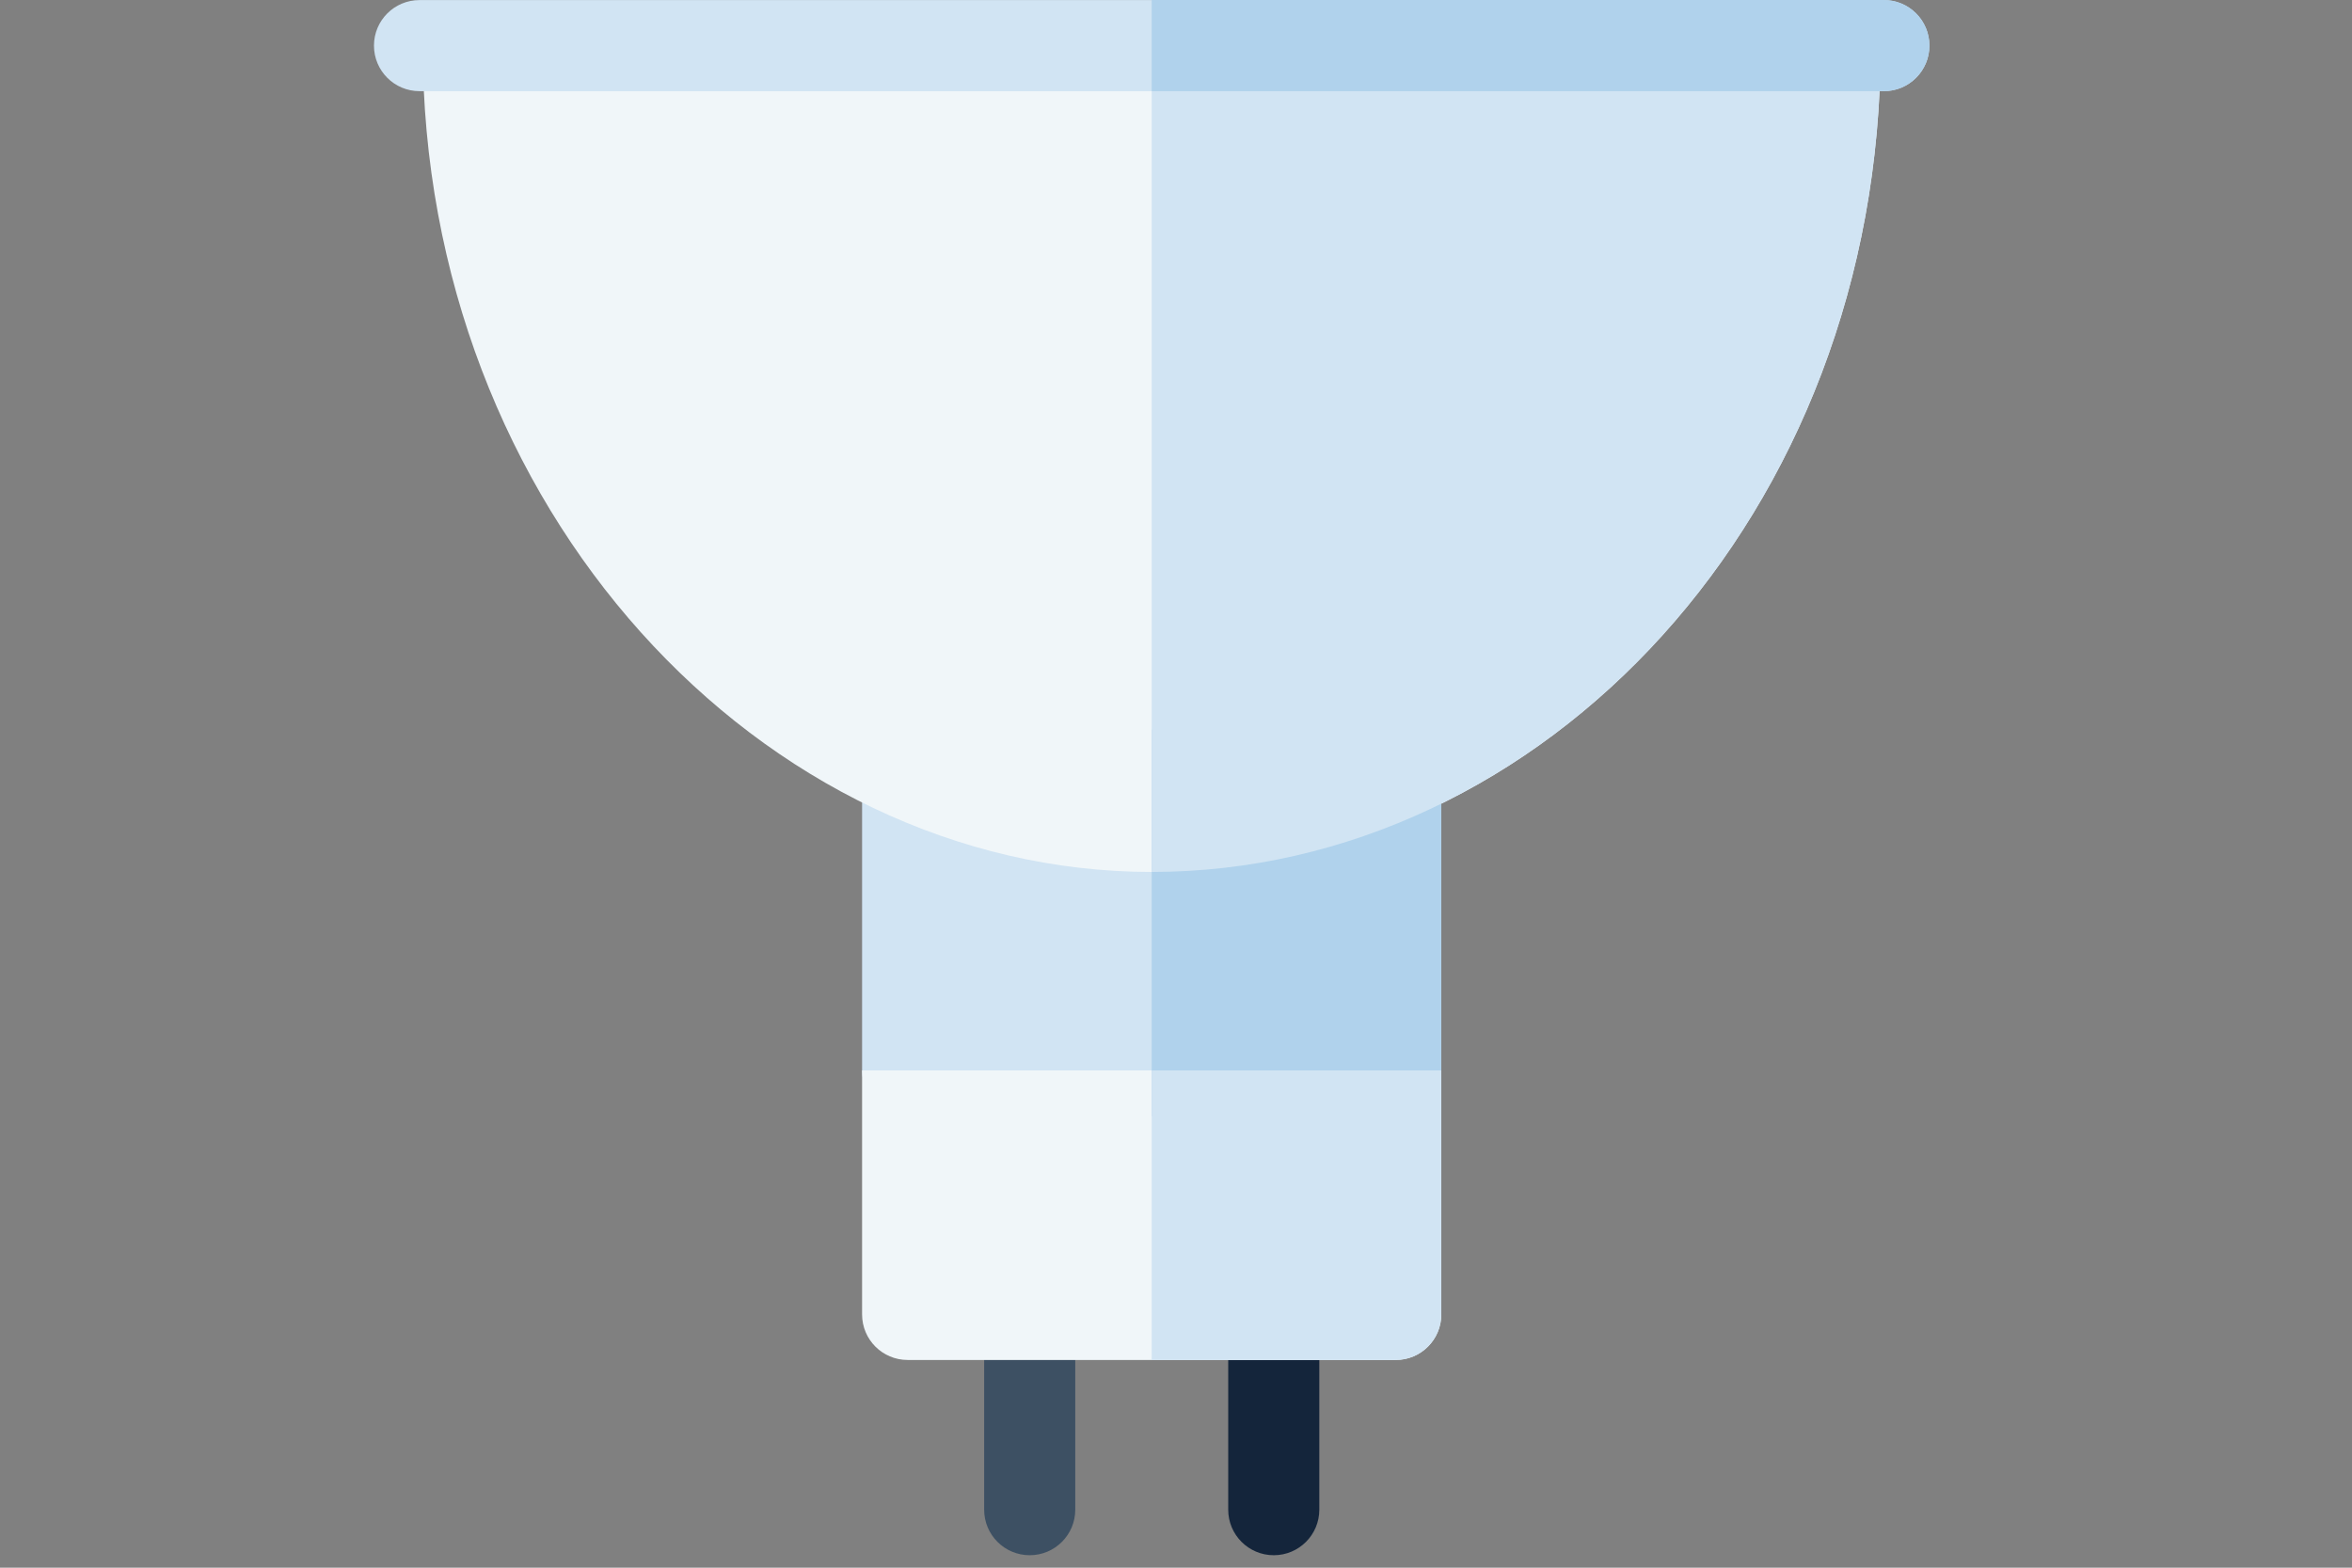
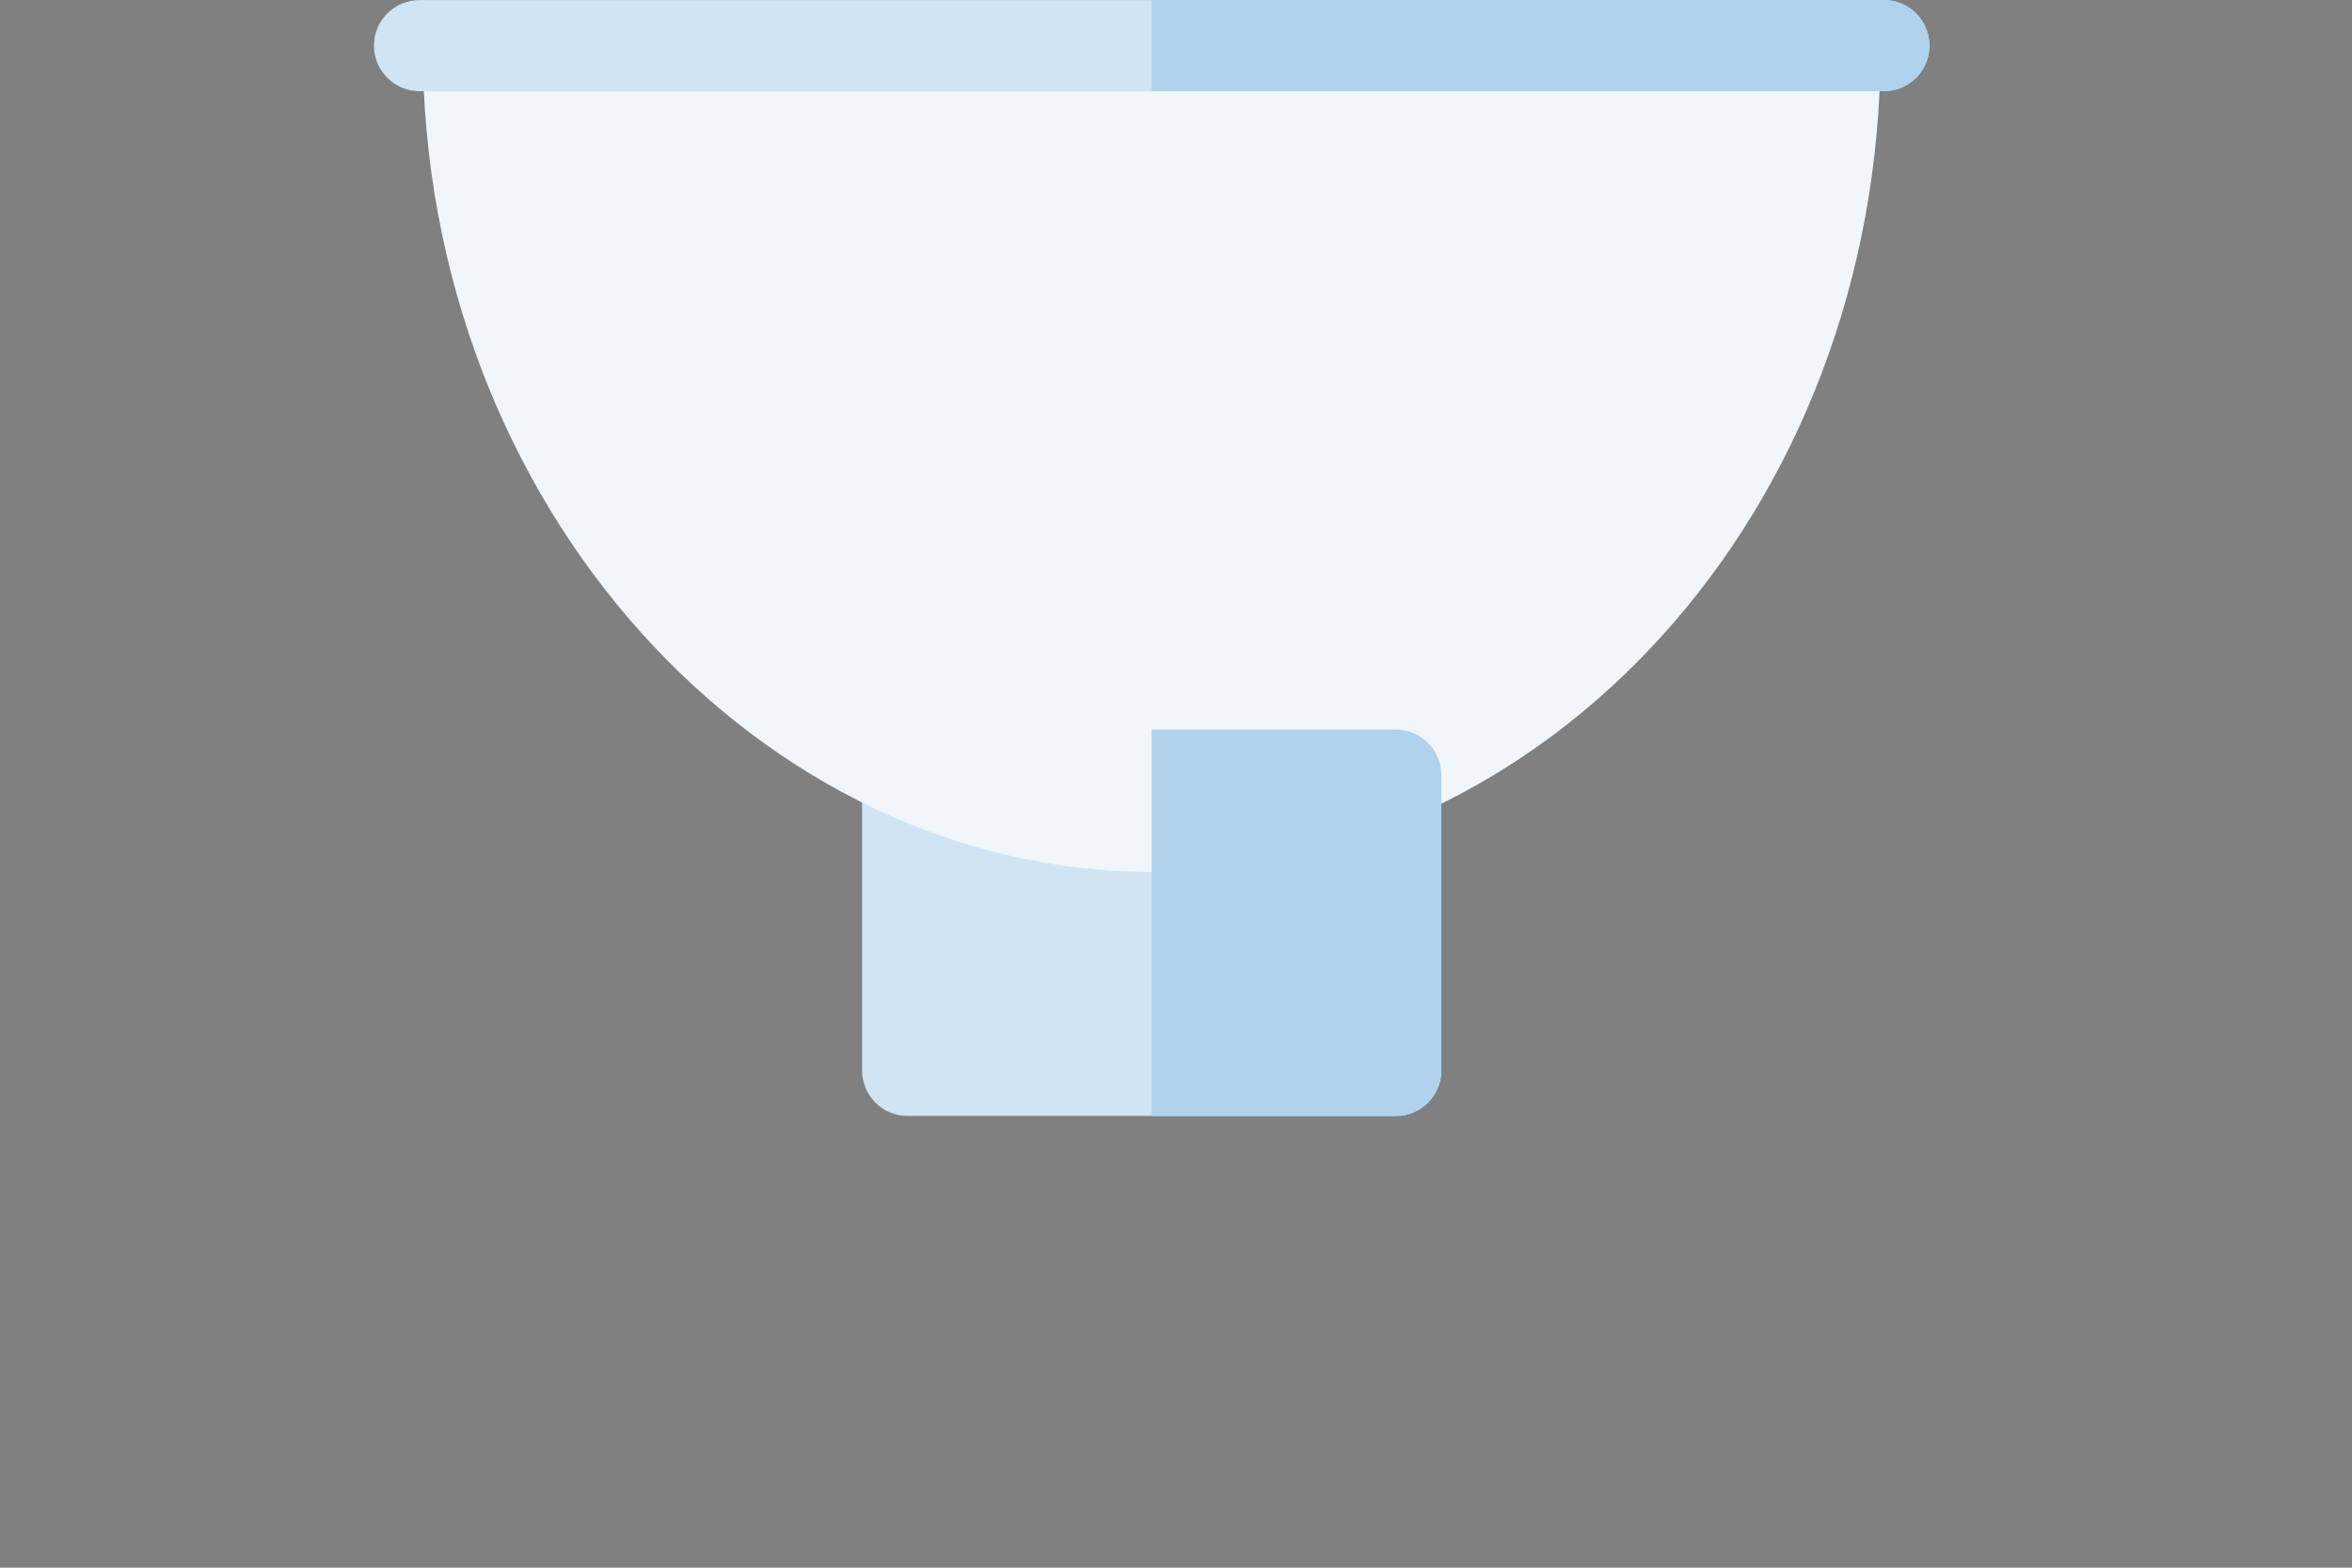
<svg xmlns="http://www.w3.org/2000/svg" id="Artwork" viewBox="0 0 300 200">
  <rect x="0" y="0" width="300" height="200" fill="#808080" stroke="none" />
  <defs>
    <style>
      .cls-1 {
        fill: #d1e4f3;
      }

      .cls-2 {
        fill: #14253b;
      }

      .cls-3 {
        fill: #3d5063;
      }

      .cls-4 {
        fill: #f0f6f9;
      }

      .cls-5 {
        fill: #b0d2ec;
      }
    </style>
  </defs>
  <path class="cls-1" d="M178.03,93.08c3.21,0,5.81,2.6,5.81,5.81v37.67c0,3.21-2.6,5.81-5.81,5.81h-62.26c-3.21,0-5.81-2.6-5.81-5.81v-37.67c0-3.21,2.6-5.81,5.81-5.81h62.26Z" />
-   <path class="cls-3" d="M131.34,198.41c-3.21,0-5.81-2.6-5.81-5.81v-24.9c0-3.21,2.6-5.81,5.81-5.81s5.81,2.6,5.81,5.81v24.9c0,3.21-2.6,5.81-5.81,5.81Z" />
-   <path class="cls-2" d="M162.47,198.41c-3.21,0-5.81-2.6-5.81-5.81v-24.9c0-3.21,2.6-5.81,5.81-5.81s5.81,2.6,5.81,5.81v24.9c0,3.21-2.6,5.81-5.81,5.81Z" />
-   <path class="cls-4" d="M183.84,136.56v31.13c0,3.21-2.6,5.81-5.81,5.81h-62.26c-3.21,0-5.81-2.6-5.81-5.81v-31.13h73.89Z" />
  <path class="cls-4" d="M239.88,5.81c0,60.04-43.19,105.43-92.98,105.43S53.92,64.85,53.92,5.81H239.88Z" />
  <path class="cls-1" d="M240.29,11.63H53.51c-3.21,0-5.81-2.6-5.81-5.81s2.6-5.81,5.81-5.81H240.29c3.21,0,5.81,2.6,5.81,5.81s-2.6,5.81-5.81,5.81Z" />
  <path class="cls-5" d="M183.84,136.56v-37.67c0-3.21-2.6-5.81-5.81-5.81h-31.13v49.3h31.13c3.21,0,5.81-2.6,5.81-5.81Z" />
-   <path class="cls-1" d="M183.84,167.69v-31.13h-36.94v36.94h31.13c3.21,0,5.81-2.6,5.81-5.81Z" />
-   <path class="cls-1" d="M239.88,5.81h-92.98V111.24c49.79,0,92.98-45.39,92.98-105.43h0Z" />
  <path class="cls-5" d="M246.1,5.81c0-3.21-2.6-5.81-5.81-5.81h-93.39V11.63h93.39c3.21,0,5.81-2.6,5.81-5.81Z" />
</svg>